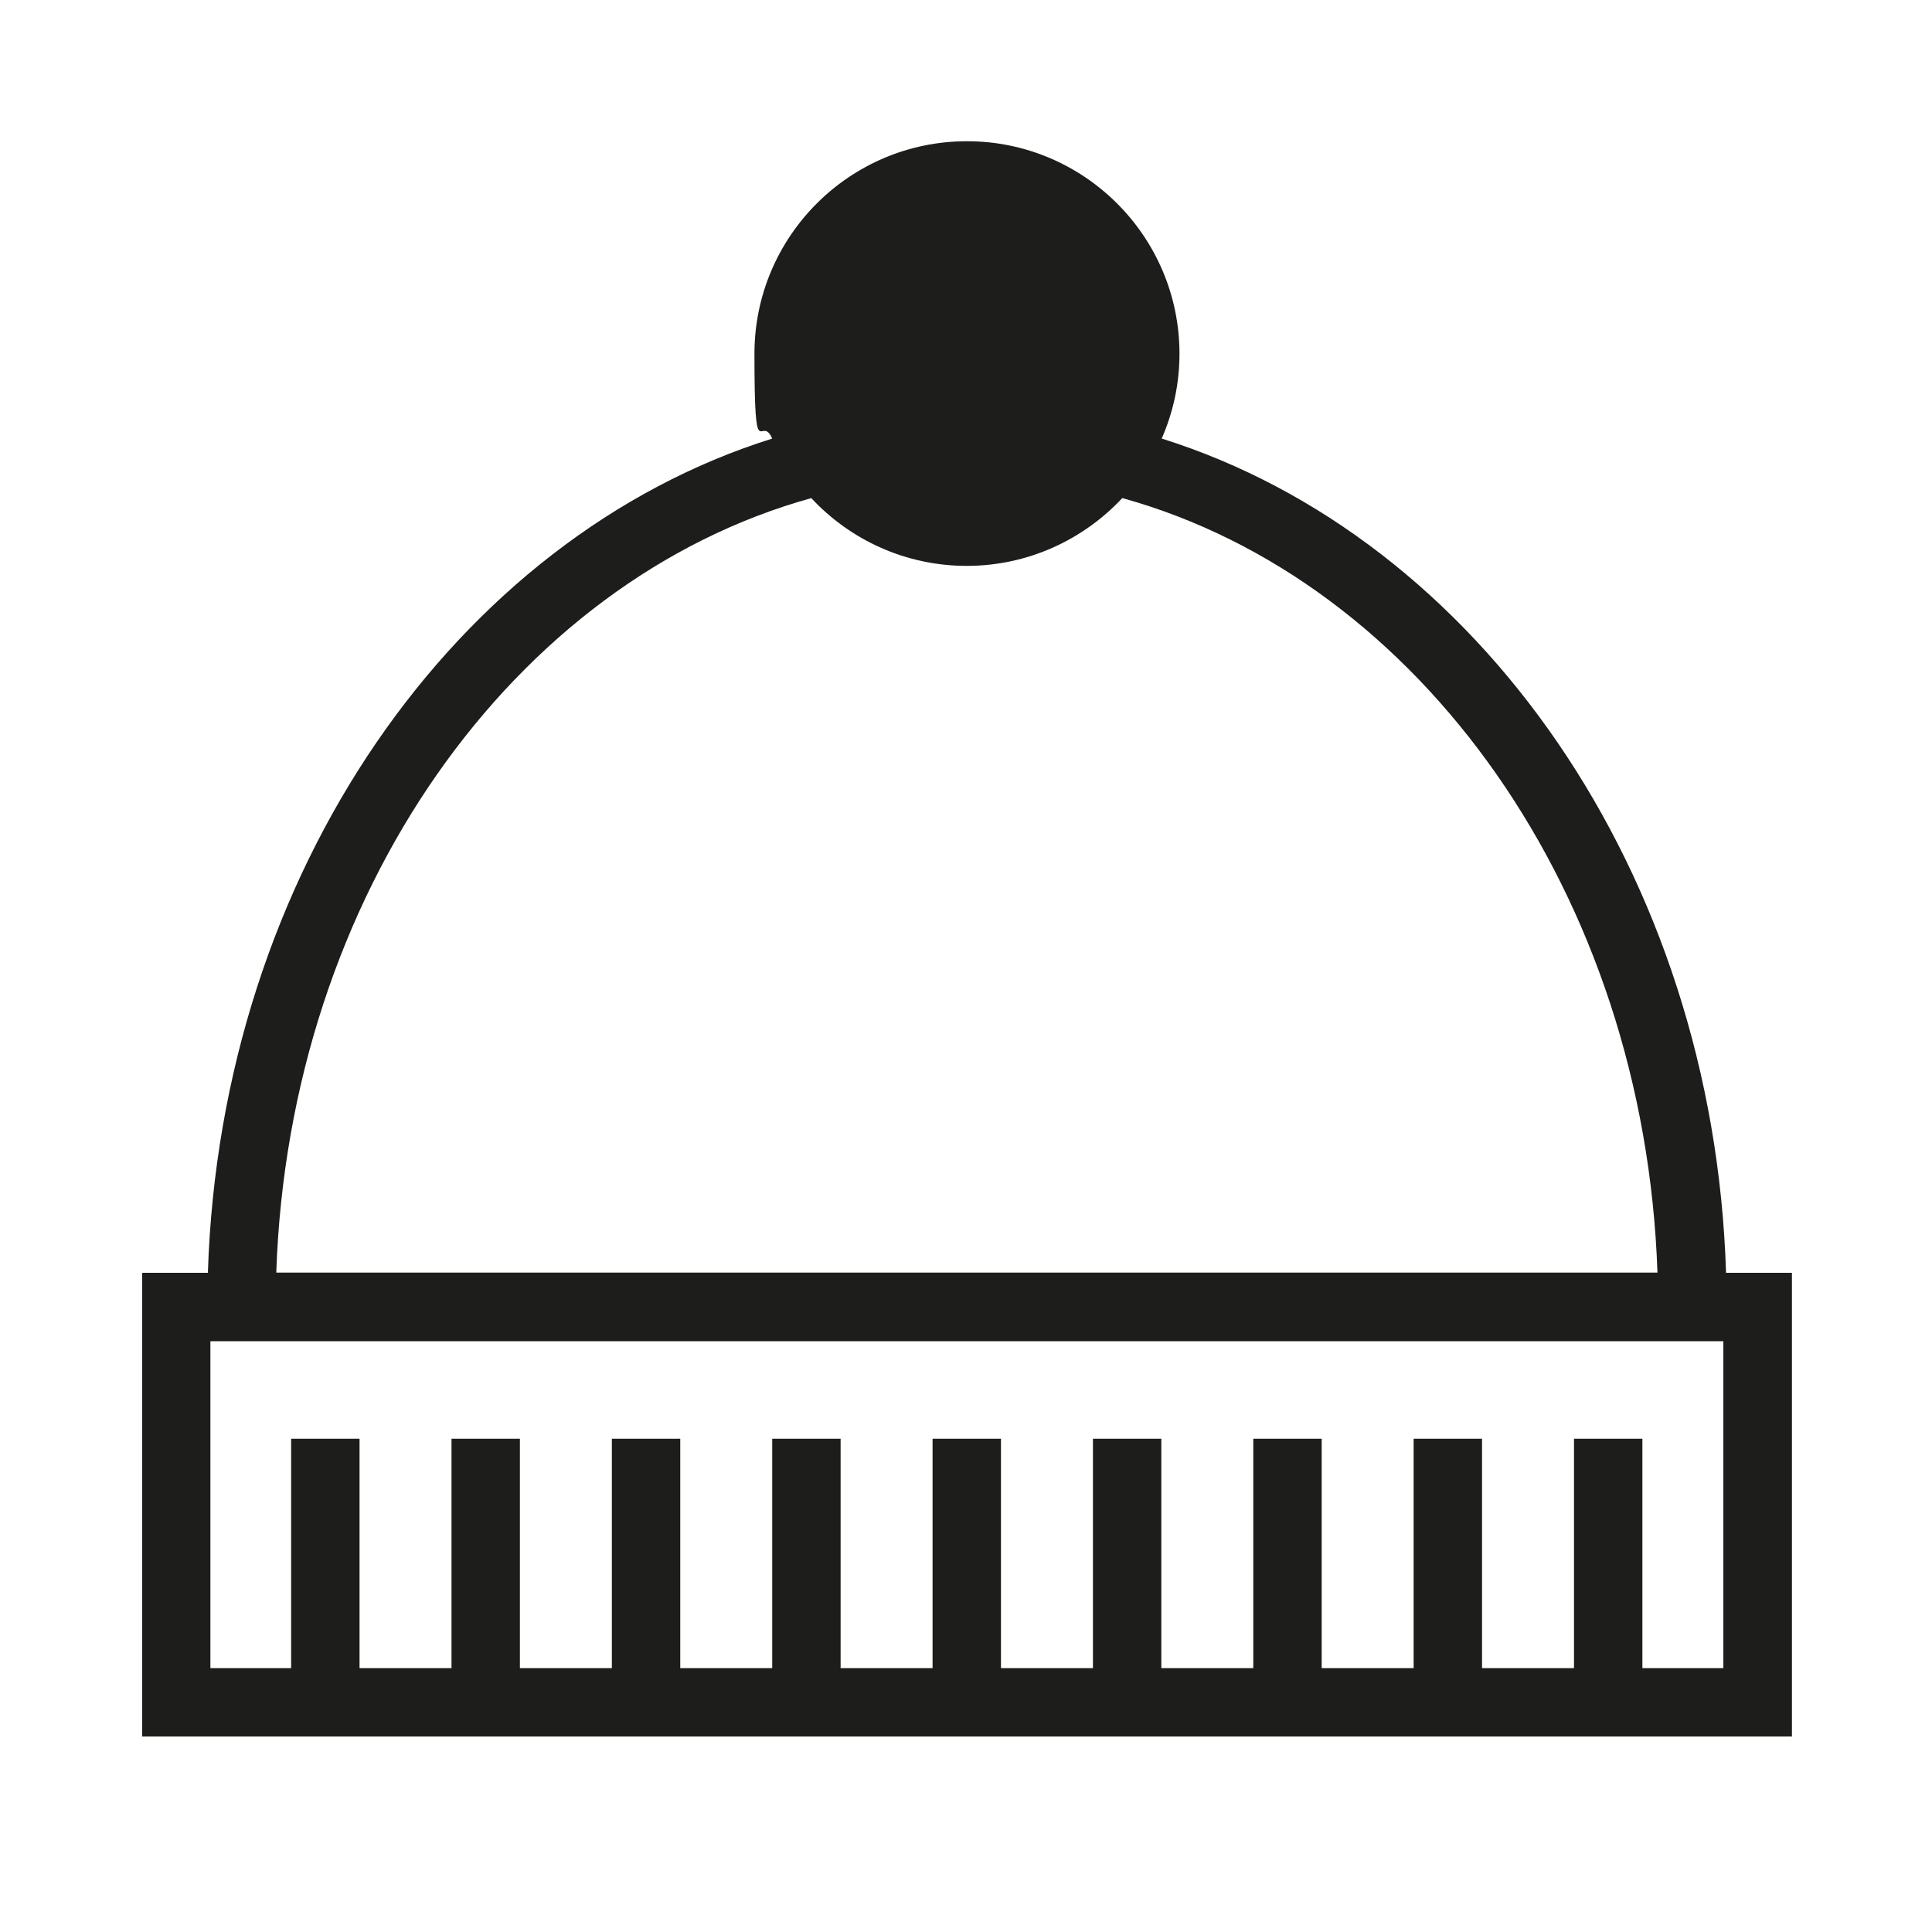
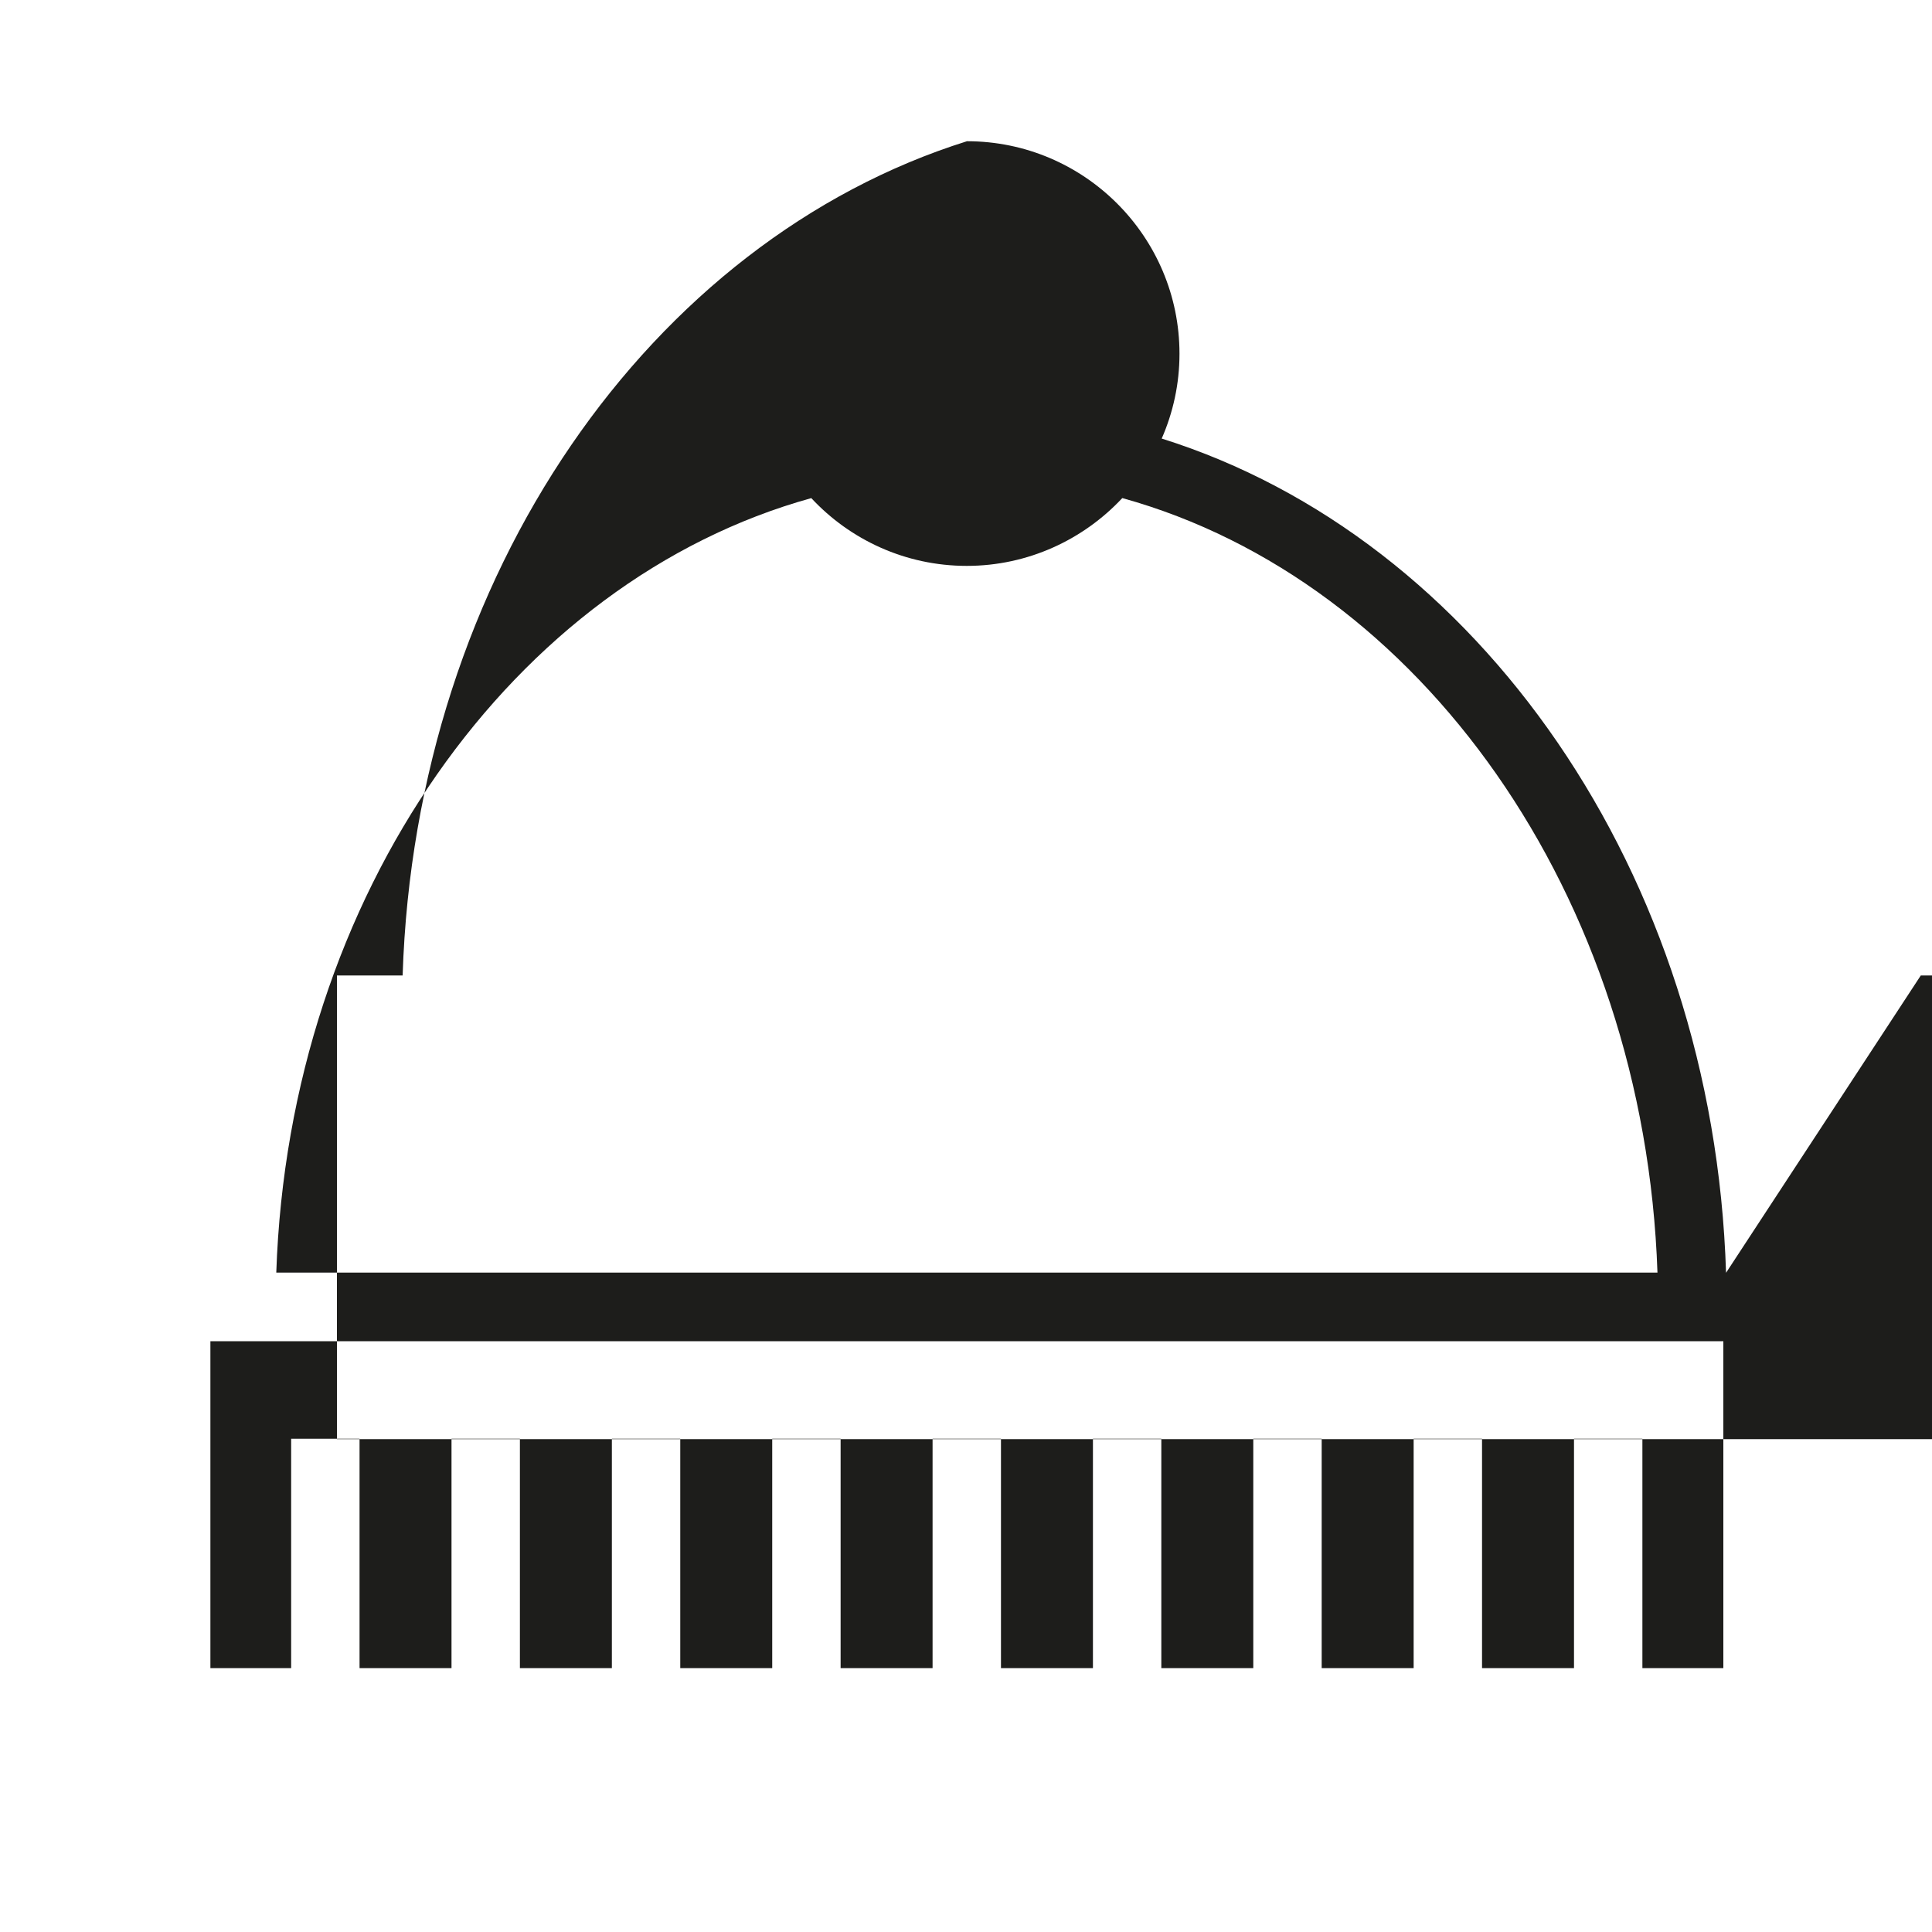
<svg xmlns="http://www.w3.org/2000/svg" viewBox="0 0 1000 1000" version="1.1" id="Ebene_1">
  <defs>
    <style>
      .st0 {
        fill: #1d1d1b;
      }
    </style>
  </defs>
-   <path d="M893.4,658.8c-6.5-207.4-128.6-380.5-292.1-431.8,5.9-13.5,9.2-28.3,9.2-43.9,0-60.6-49.3-110-110-110s-110,49.3-110,110,3.3,30.5,9.2,43.9c-163.5,51.3-285.5,224.4-292.1,431.8h-34v240h853.9v-240h-34.1ZM419.9,257.8c20.1,21.6,48.8,35.1,80.5,35.1s60.4-13.6,80.5-35.1c154,42.7,270.3,205.1,277,400.9H143c6.6-195.8,122.9-358.2,277-400.9ZM892,863.4h-41.9v-118.7h-35.4v118.7h-47.6v-118.7h-35.4v118.7h-47.6v-118.7h-35.4v118.7h-47.6v-118.7h-35.4v118.7h-47.6v-118.7h-35.4v118.7h-47.6v-118.7h-35.4v118.7h-47.6v-118.7h-35.4v118.7h-47.6v-118.7h-35.4v118.7h-47.6v-118.7h-35.4v118.7h-41.8v-169.2h783.1v169.2Z" class="st0" />
+   <path d="M893.4,658.8c-6.5-207.4-128.6-380.5-292.1-431.8,5.9-13.5,9.2-28.3,9.2-43.9,0-60.6-49.3-110-110-110c-163.5,51.3-285.5,224.4-292.1,431.8h-34v240h853.9v-240h-34.1ZM419.9,257.8c20.1,21.6,48.8,35.1,80.5,35.1s60.4-13.6,80.5-35.1c154,42.7,270.3,205.1,277,400.9H143c6.6-195.8,122.9-358.2,277-400.9ZM892,863.4h-41.9v-118.7h-35.4v118.7h-47.6v-118.7h-35.4v118.7h-47.6v-118.7h-35.4v118.7h-47.6v-118.7h-35.4v118.7h-47.6v-118.7h-35.4v118.7h-47.6v-118.7h-35.4v118.7h-47.6v-118.7h-35.4v118.7h-47.6v-118.7h-35.4v118.7h-47.6v-118.7h-35.4v118.7h-41.8v-169.2h783.1v169.2Z" class="st0" />
</svg>